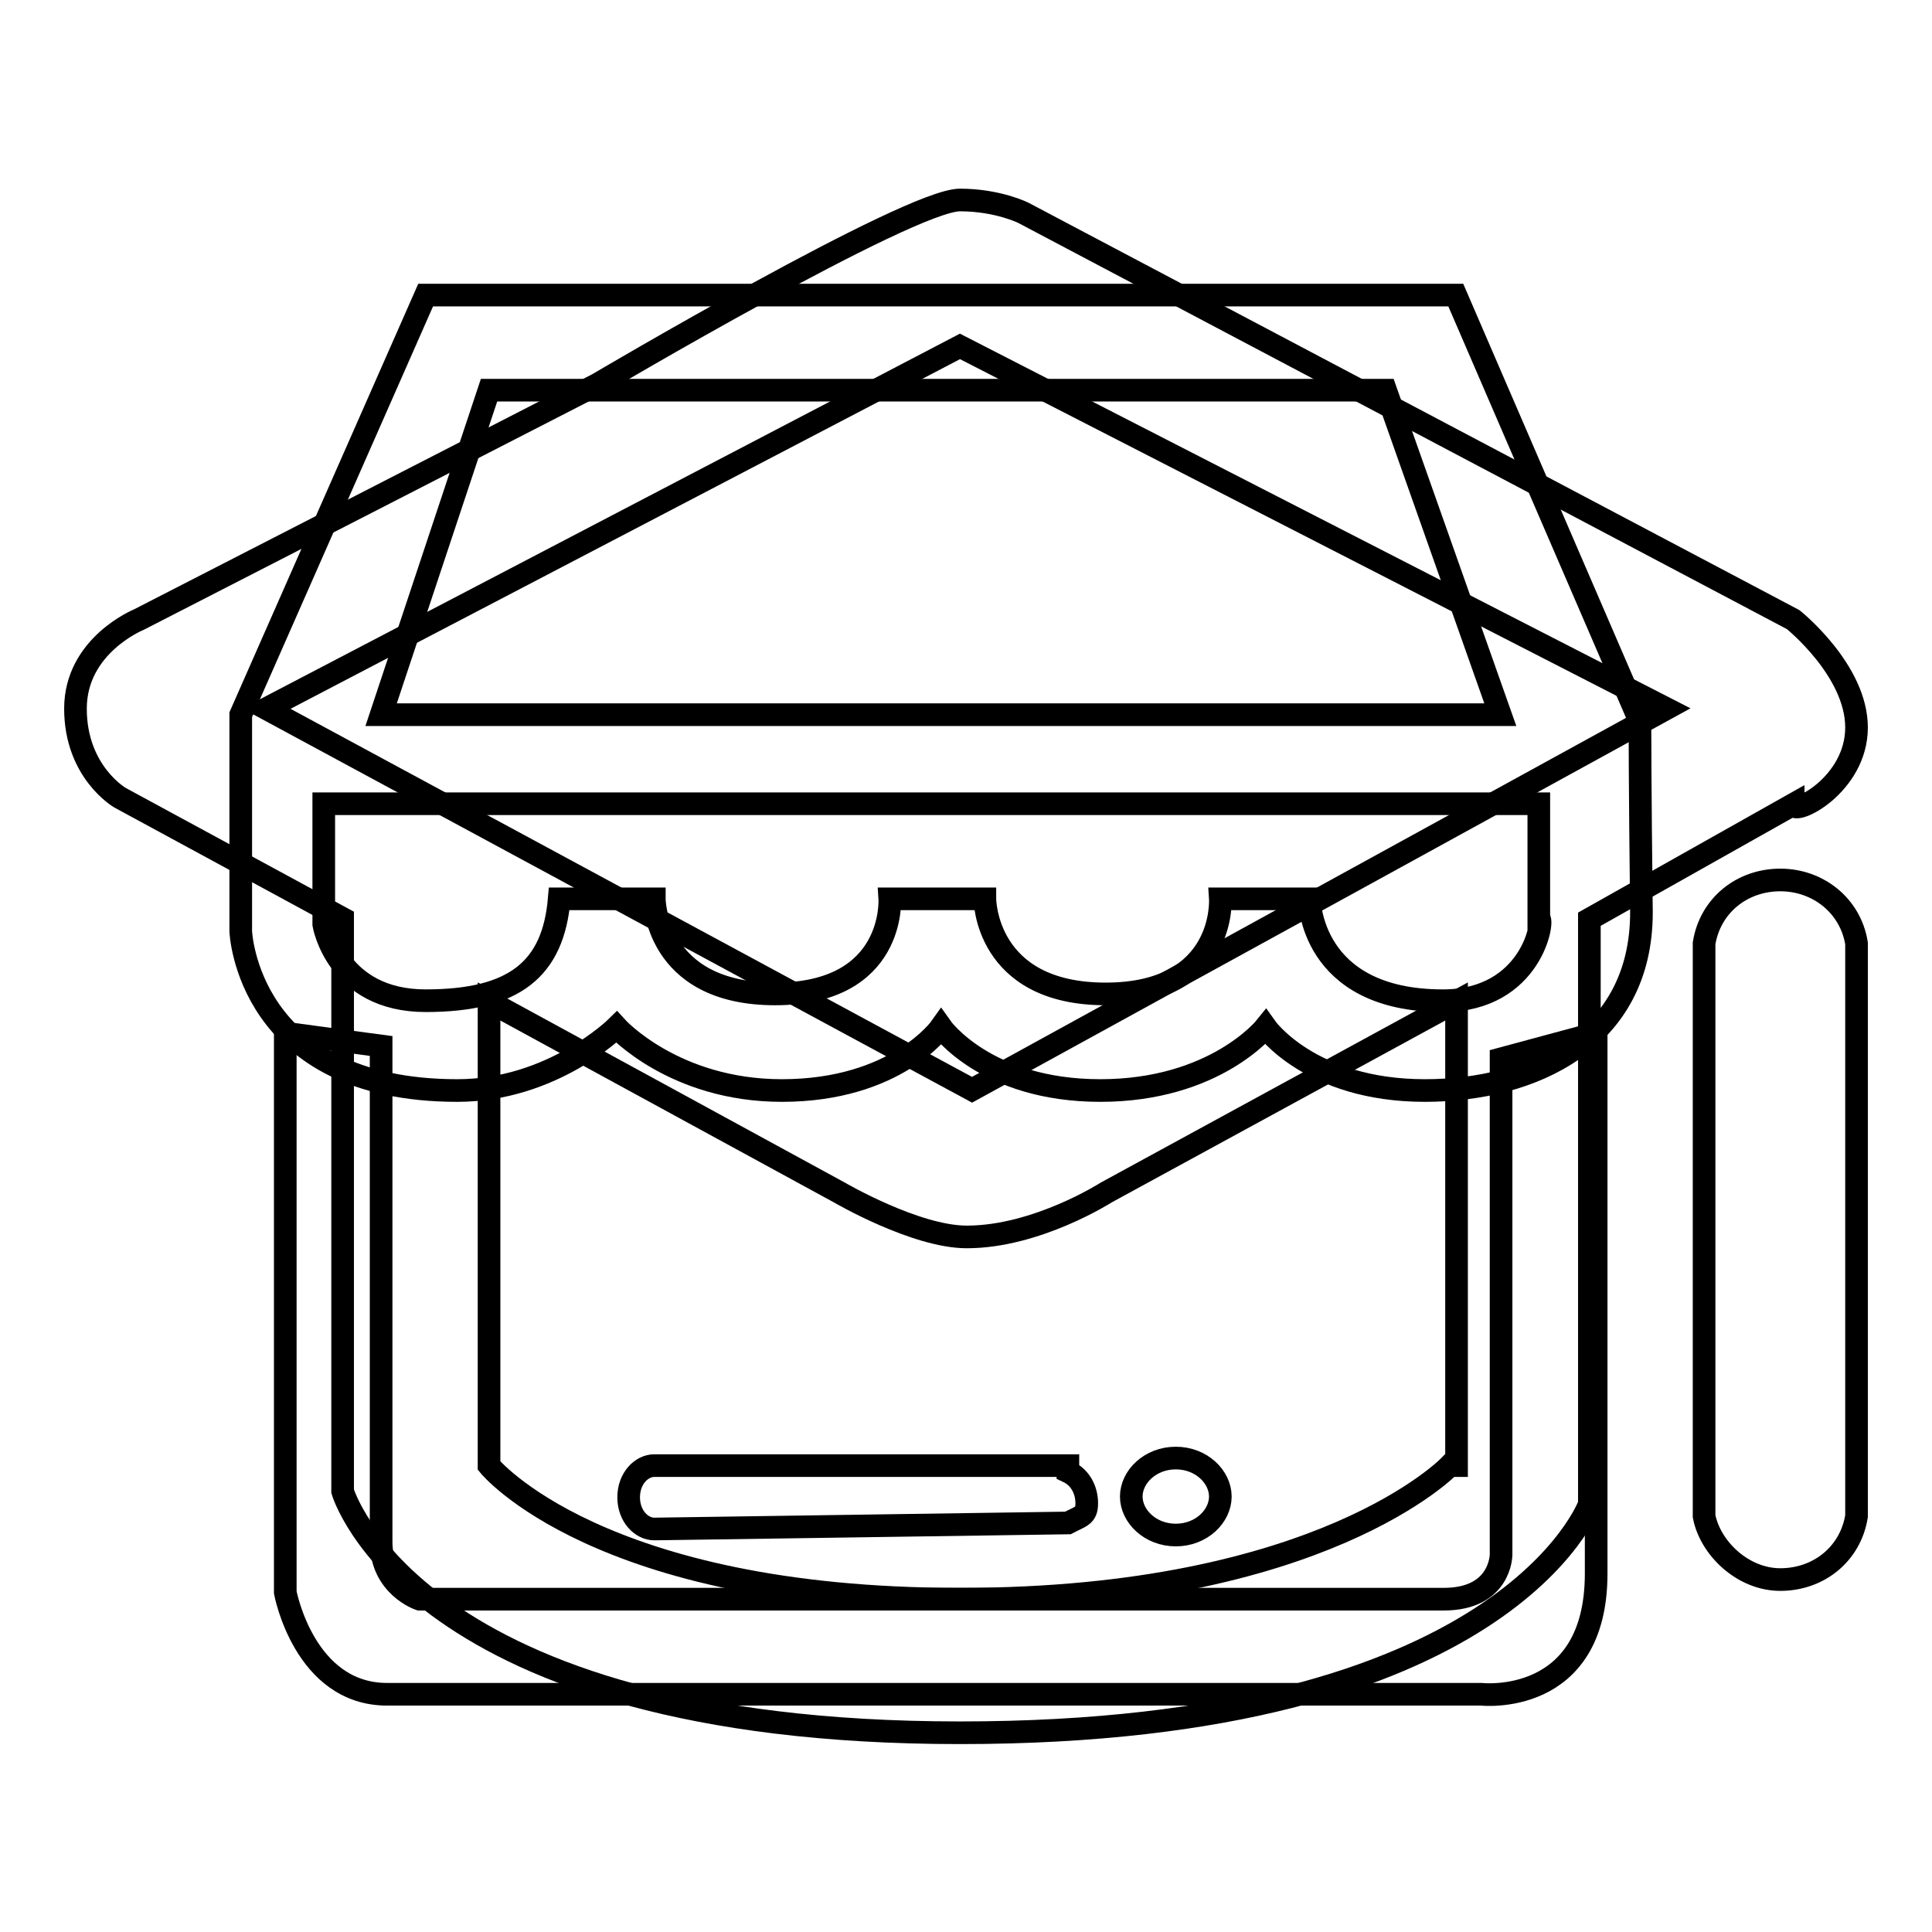
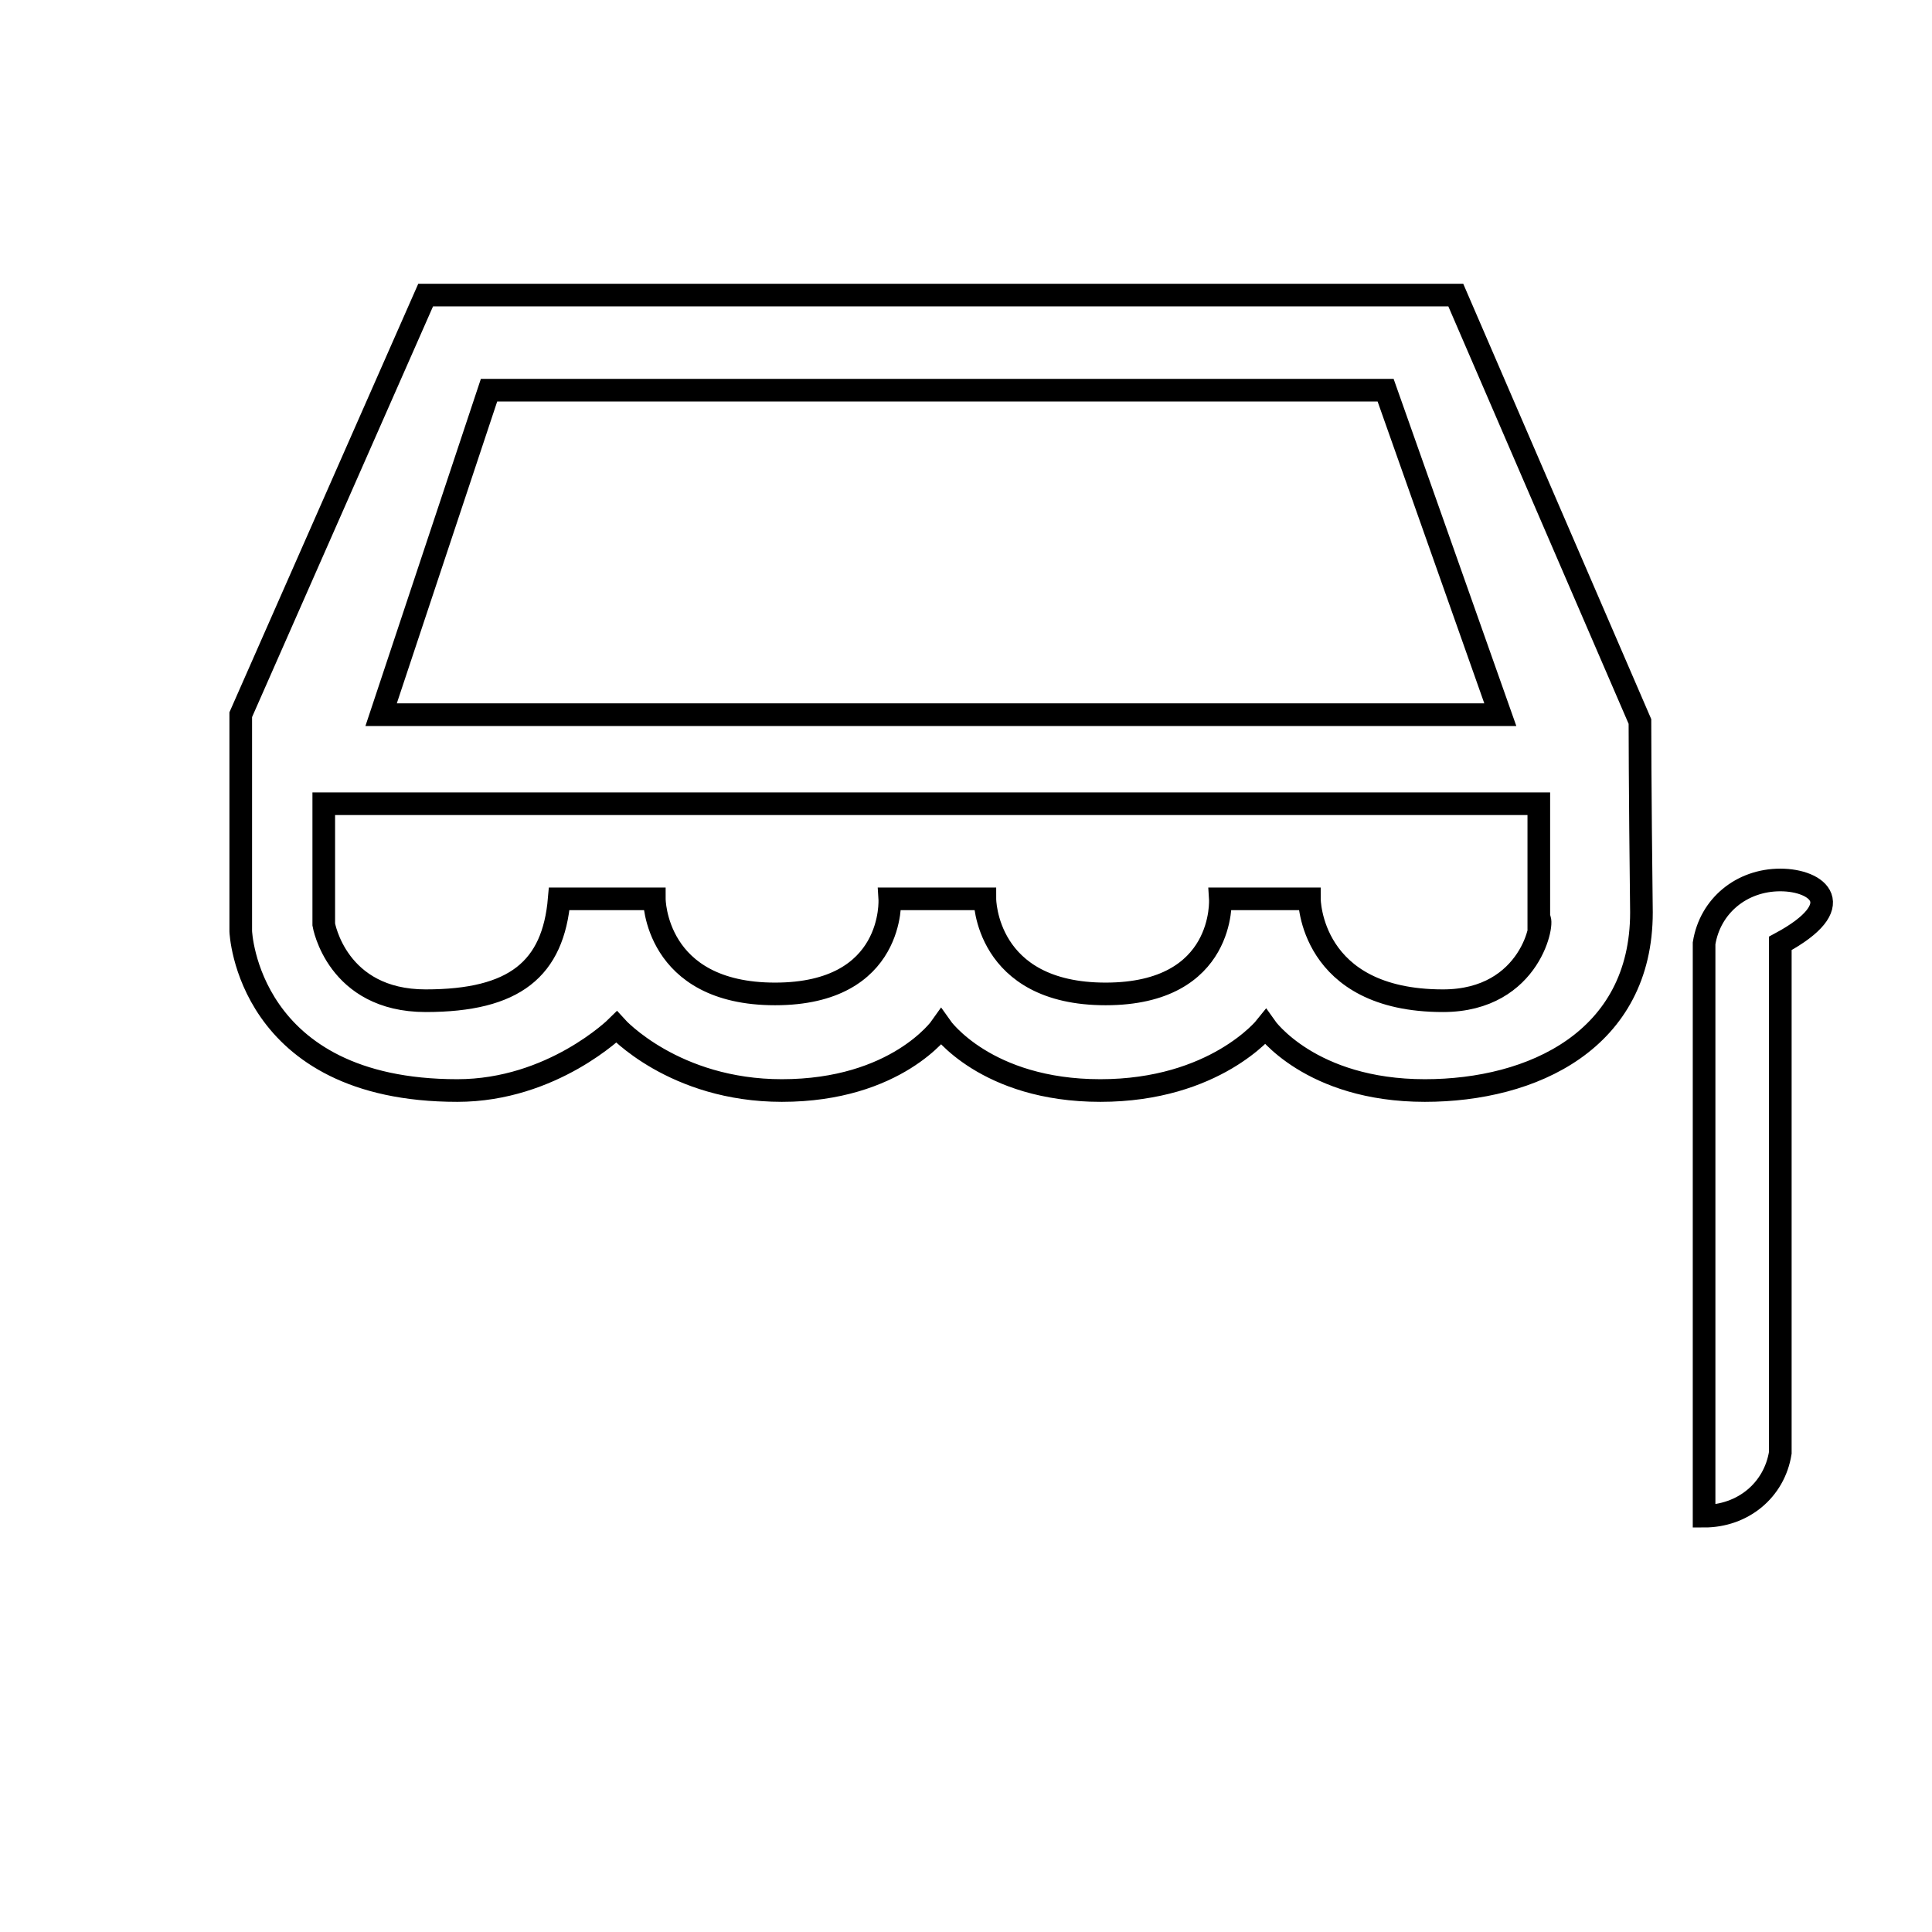
<svg xmlns="http://www.w3.org/2000/svg" version="1.1" x="0px" y="0px" viewBox="0 0 256 256" enable-background="new 0 0 256 256" xml:space="preserve">
  <g>
    <g>
-       <path stroke-width="3" fill-opacity="0" stroke="#000000" d="M246,96.4c0-7.6-8.4-14.3-8.4-14.3l-102-53.9c0,0-3.4-1.7-8.4-1.7c-6.7,0-48,24.4-48,24.4L18.4,82.1c0,0-8.4,3.4-8.4,11.8c0,8.4,5.9,11.8,5.9,11.8l29.5,16l0,0l0,0v75.9c0,0,9.3,32,81.8,32c72.5,0,83.4-30.3,83.4-30.3v-77.5l27-15.2C237.6,108.2,246,104,246,96.4z M192.1,194.2c0,0-16.9,17.7-64.9,17.7c-48,0-62.4-17.7-62.4-17.7v-61.5l46.4,25.3c0,0,10.1,5.9,16.9,5.9c9.3,0,18.5-5.9,18.5-5.9l46.4-25.3v61.5L192.1,194.2L192.1,194.2z M128.8,144.4L35.3,93.9l91.9-48l93.6,48L128.8,144.4z" />
-       <path stroke-width="3" fill-opacity="0" stroke="#000000" d="M235.9,116.6c-5.1,0-9.3,3.4-10.1,8.4l0,0v75.9l0,0c0.8,4.2,5.1,8.4,10.1,8.4c5.1,0,9.3-3.4,10.1-8.4l0,0V125l0,0C245.2,120,240.9,116.6,235.9,116.6z" />
+       <path stroke-width="3" fill-opacity="0" stroke="#000000" d="M235.9,116.6c-5.1,0-9.3,3.4-10.1,8.4l0,0v75.9l0,0c5.1,0,9.3-3.4,10.1-8.4l0,0V125l0,0C245.2,120,240.9,116.6,235.9,116.6z" />
      <path stroke-width="3" fill-opacity="0" stroke="#000000" d="M217.3,95.6l-24.4-56.5H56.4L31.9,94.7v28.7c0,0,0.8,21.1,28.7,21.1c12.6,0,21.1-8.4,21.1-8.4s7.6,8.4,21.9,8.4c15.2,0,21.1-8.4,21.1-8.4s5.9,8.4,21.1,8.4c15.2,0,21.9-8.4,21.9-8.4s5.9,8.4,21.1,8.4c14.3,0,28.7-6.7,28.7-23.6C217.3,104,217.3,95.6,217.3,95.6z M64.8,51.7h118.8l15.2,43H50.5L64.8,51.7z M191.2,132.6c-17.7,0-17.7-13.5-17.7-13.5h-11.8c0,0,0.8,12.6-15.2,12.6c-16,0-16-12.6-16-12.6h-12.6c0,0,0.8,12.6-15.2,12.6s-16-12.6-16-12.6H74.1c-0.8,9.3-5.9,13.5-17.7,13.5s-13.5-10.1-13.5-10.1v-16h161v15.2C204.7,121.7,203,132.6,191.2,132.6z" />
-       <path stroke-width="3" fill-opacity="0" stroke="#000000" d="M37.8,136.9V211c0,0,2.5,13.5,13.5,13.5c11.8,0,145,0,145,0s15.2,1.7,15.2-16c0-17.7,0-71.6,0-71.6l-12.6,3.4V206c0,0,0,5.9-7.6,5.9s-135.7,0-135.7,0s-5.1-1.7-5.1-7.6c0-5.9,0-65.7,0-65.7L37.8,136.9z" />
-       <path stroke-width="3" fill-opacity="0" stroke="#000000" d="M155.8,203.4c-3.4,0-5.9-2.5-5.9-5.1s2.5-5.1,5.9-5.1s5.9,2.5,5.9,5.1S159.2,203.4,155.8,203.4z M141.5,201.8L141.5,201.8l-54.8,0.8l0,0c-1.7,0-3.4-1.7-3.4-4.2s1.7-4.2,3.4-4.2l0,0h54.8v0.8c1.7,0.8,2.5,2.5,2.5,4.2C144,200.9,143.2,200.9,141.5,201.8z" />
    </g>
  </g>
</svg>